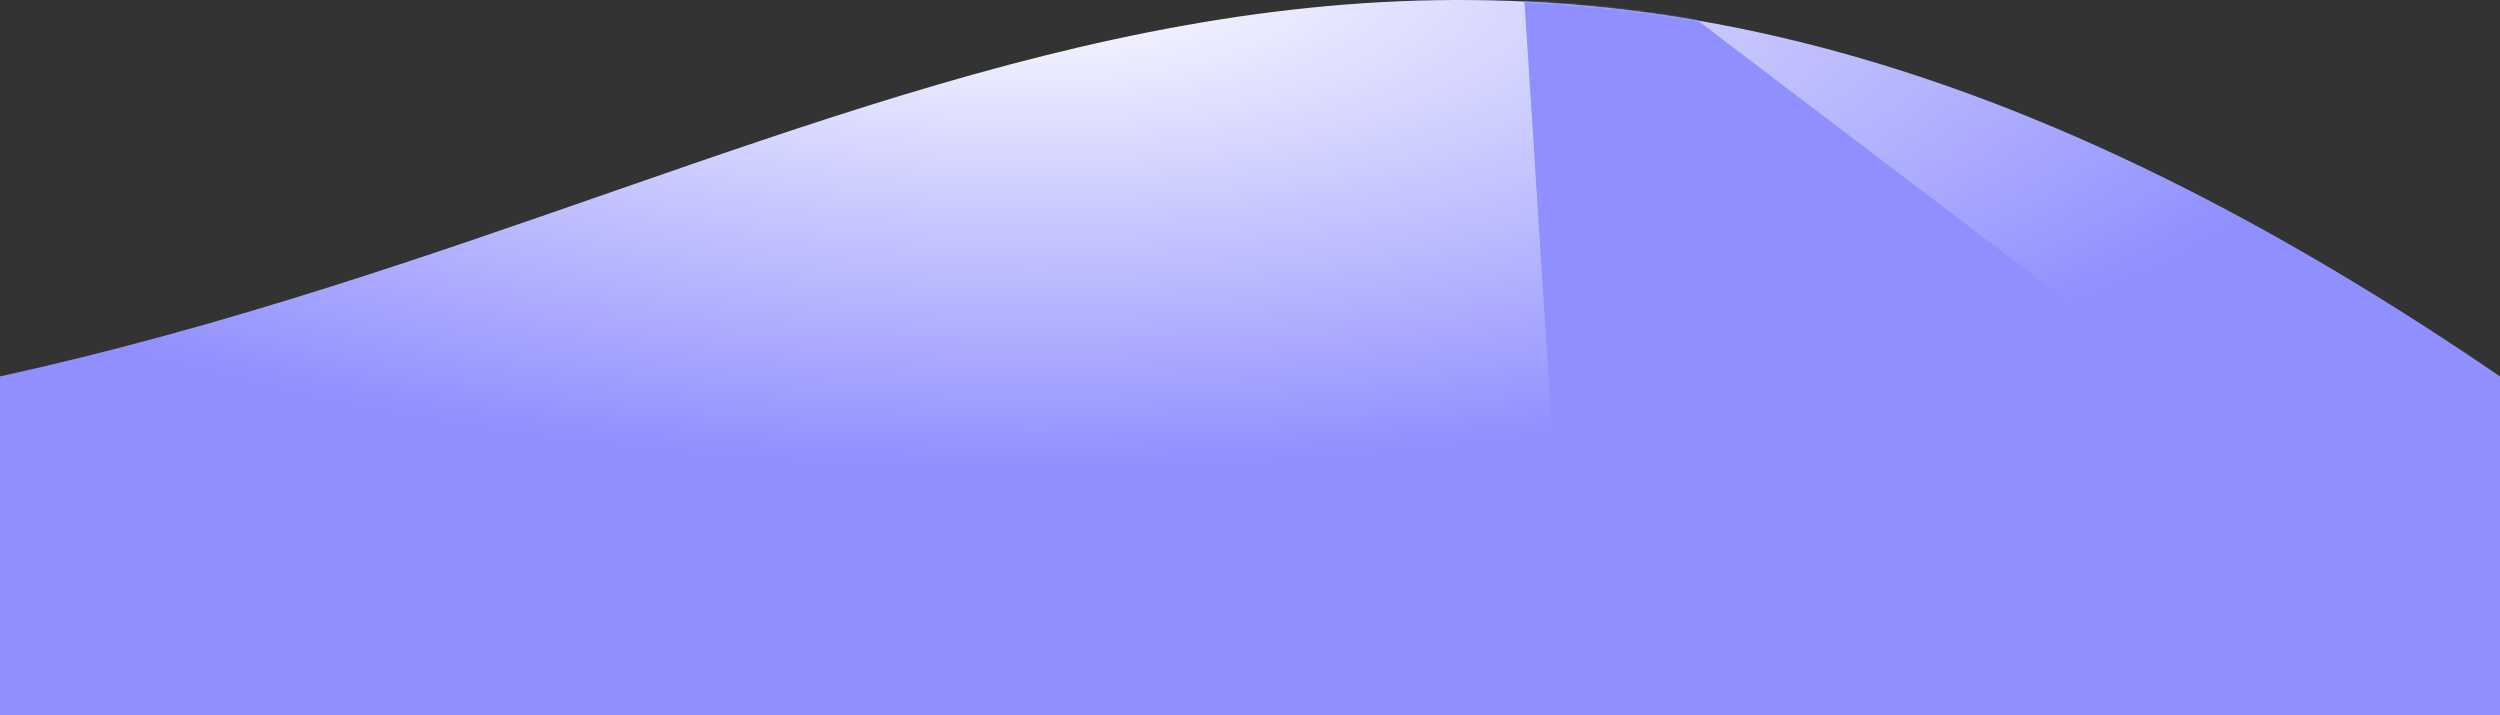
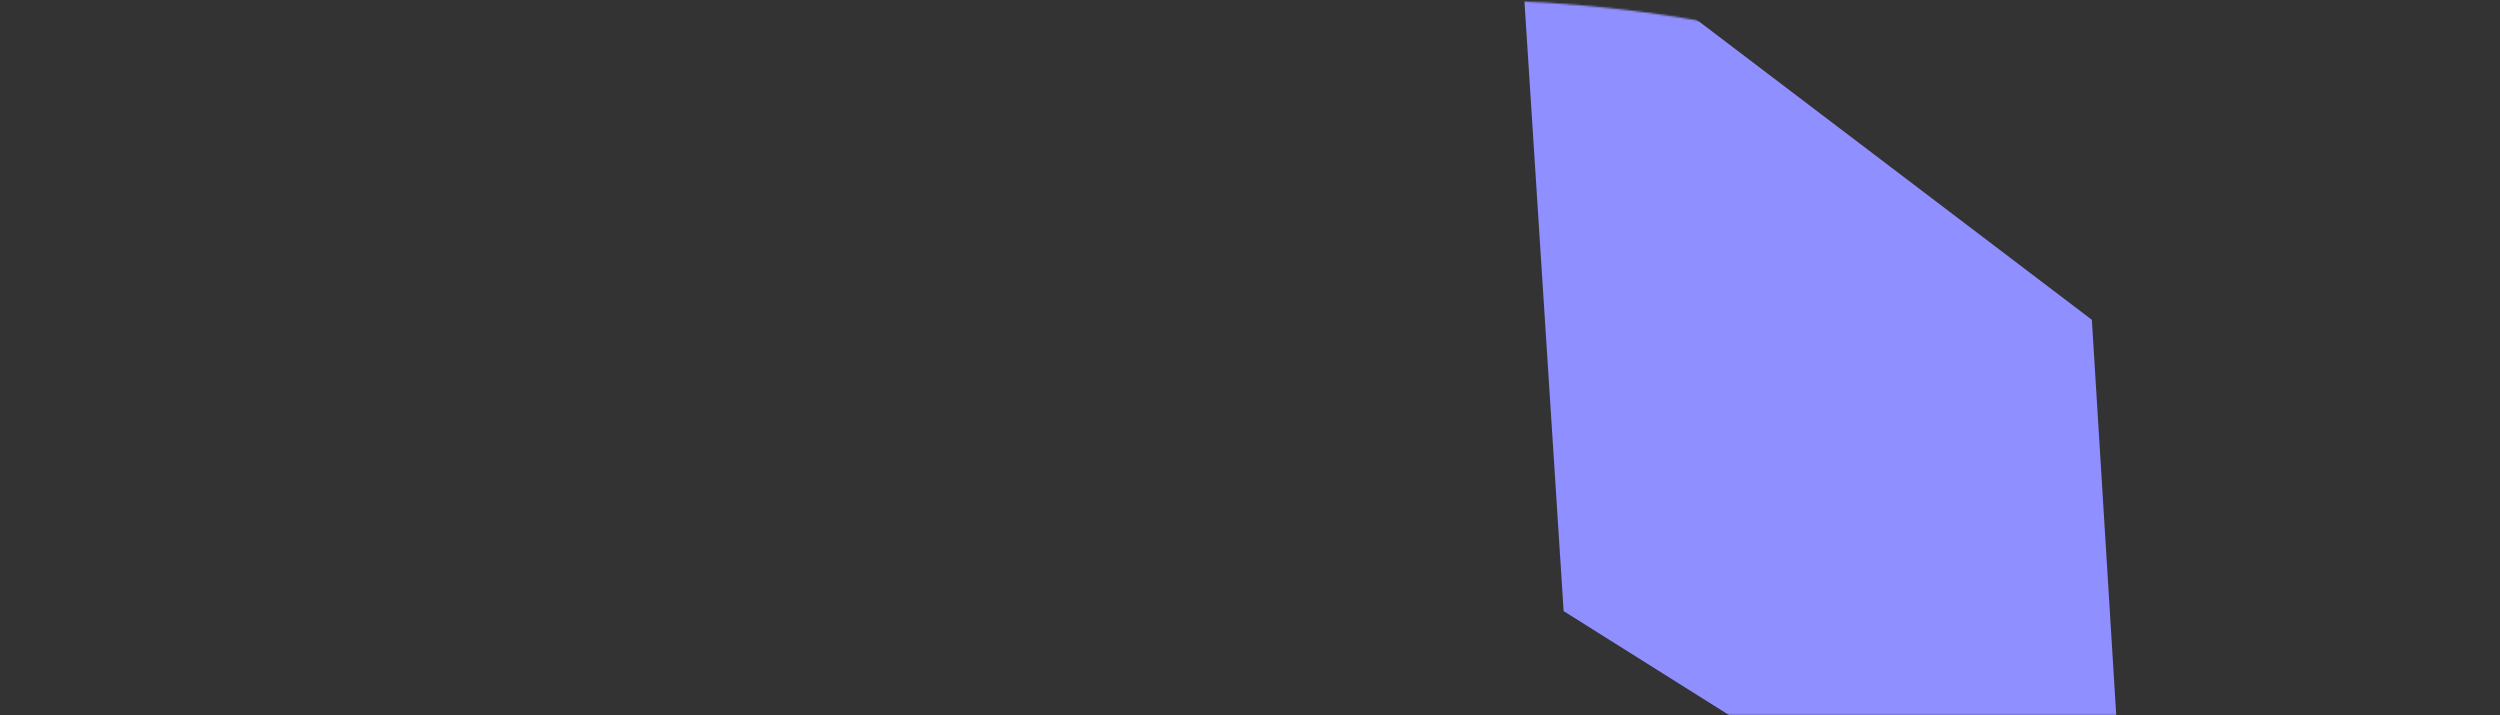
<svg xmlns="http://www.w3.org/2000/svg" width="1412" height="404" viewBox="0 0 1412 404" fill="none">
  <rect x="0" y="0" width="1412" height="404" fill="#333333" stroke="none" />
-   <path d="M0 212.594C510.097 100.613 802.5 -203.907 1412 212.594V403.893H0V212.594Z" fill="url(#paint0_radial_175_803)" />
  <mask id="mask0_175_803" style="mask-type:alpha" maskUnits="userSpaceOnUse" x="0" y="0" width="1412" height="404">
-     <path d="M0 212.594C510.097 100.613 802.5 -203.907 1412 212.594V403.893H0V212.594Z" fill="#D9D9D9" />
+     <path d="M0 212.594C510.097 100.613 802.5 -203.907 1412 212.594V403.893H0Z" fill="#D9D9D9" />
  </mask>
  <g mask="url(#mask0_175_803)">
    <path d="M856.711 -66L883.138 345.148L1204.06 546.84L1181.48 180.623L856.711 -66Z" fill="#8F8FFF" />
  </g>
  <defs>
    <radialGradient id="paint0_radial_175_803" cx="0" cy="0" r="1" gradientUnits="userSpaceOnUse" gradientTransform="translate(584.881 -11.605) rotate(90) scale(277.95 782.518)">
      <stop stop-color="white" />
      <stop offset="1" stop-color="#8F8FFF" />
    </radialGradient>
  </defs>
</svg>